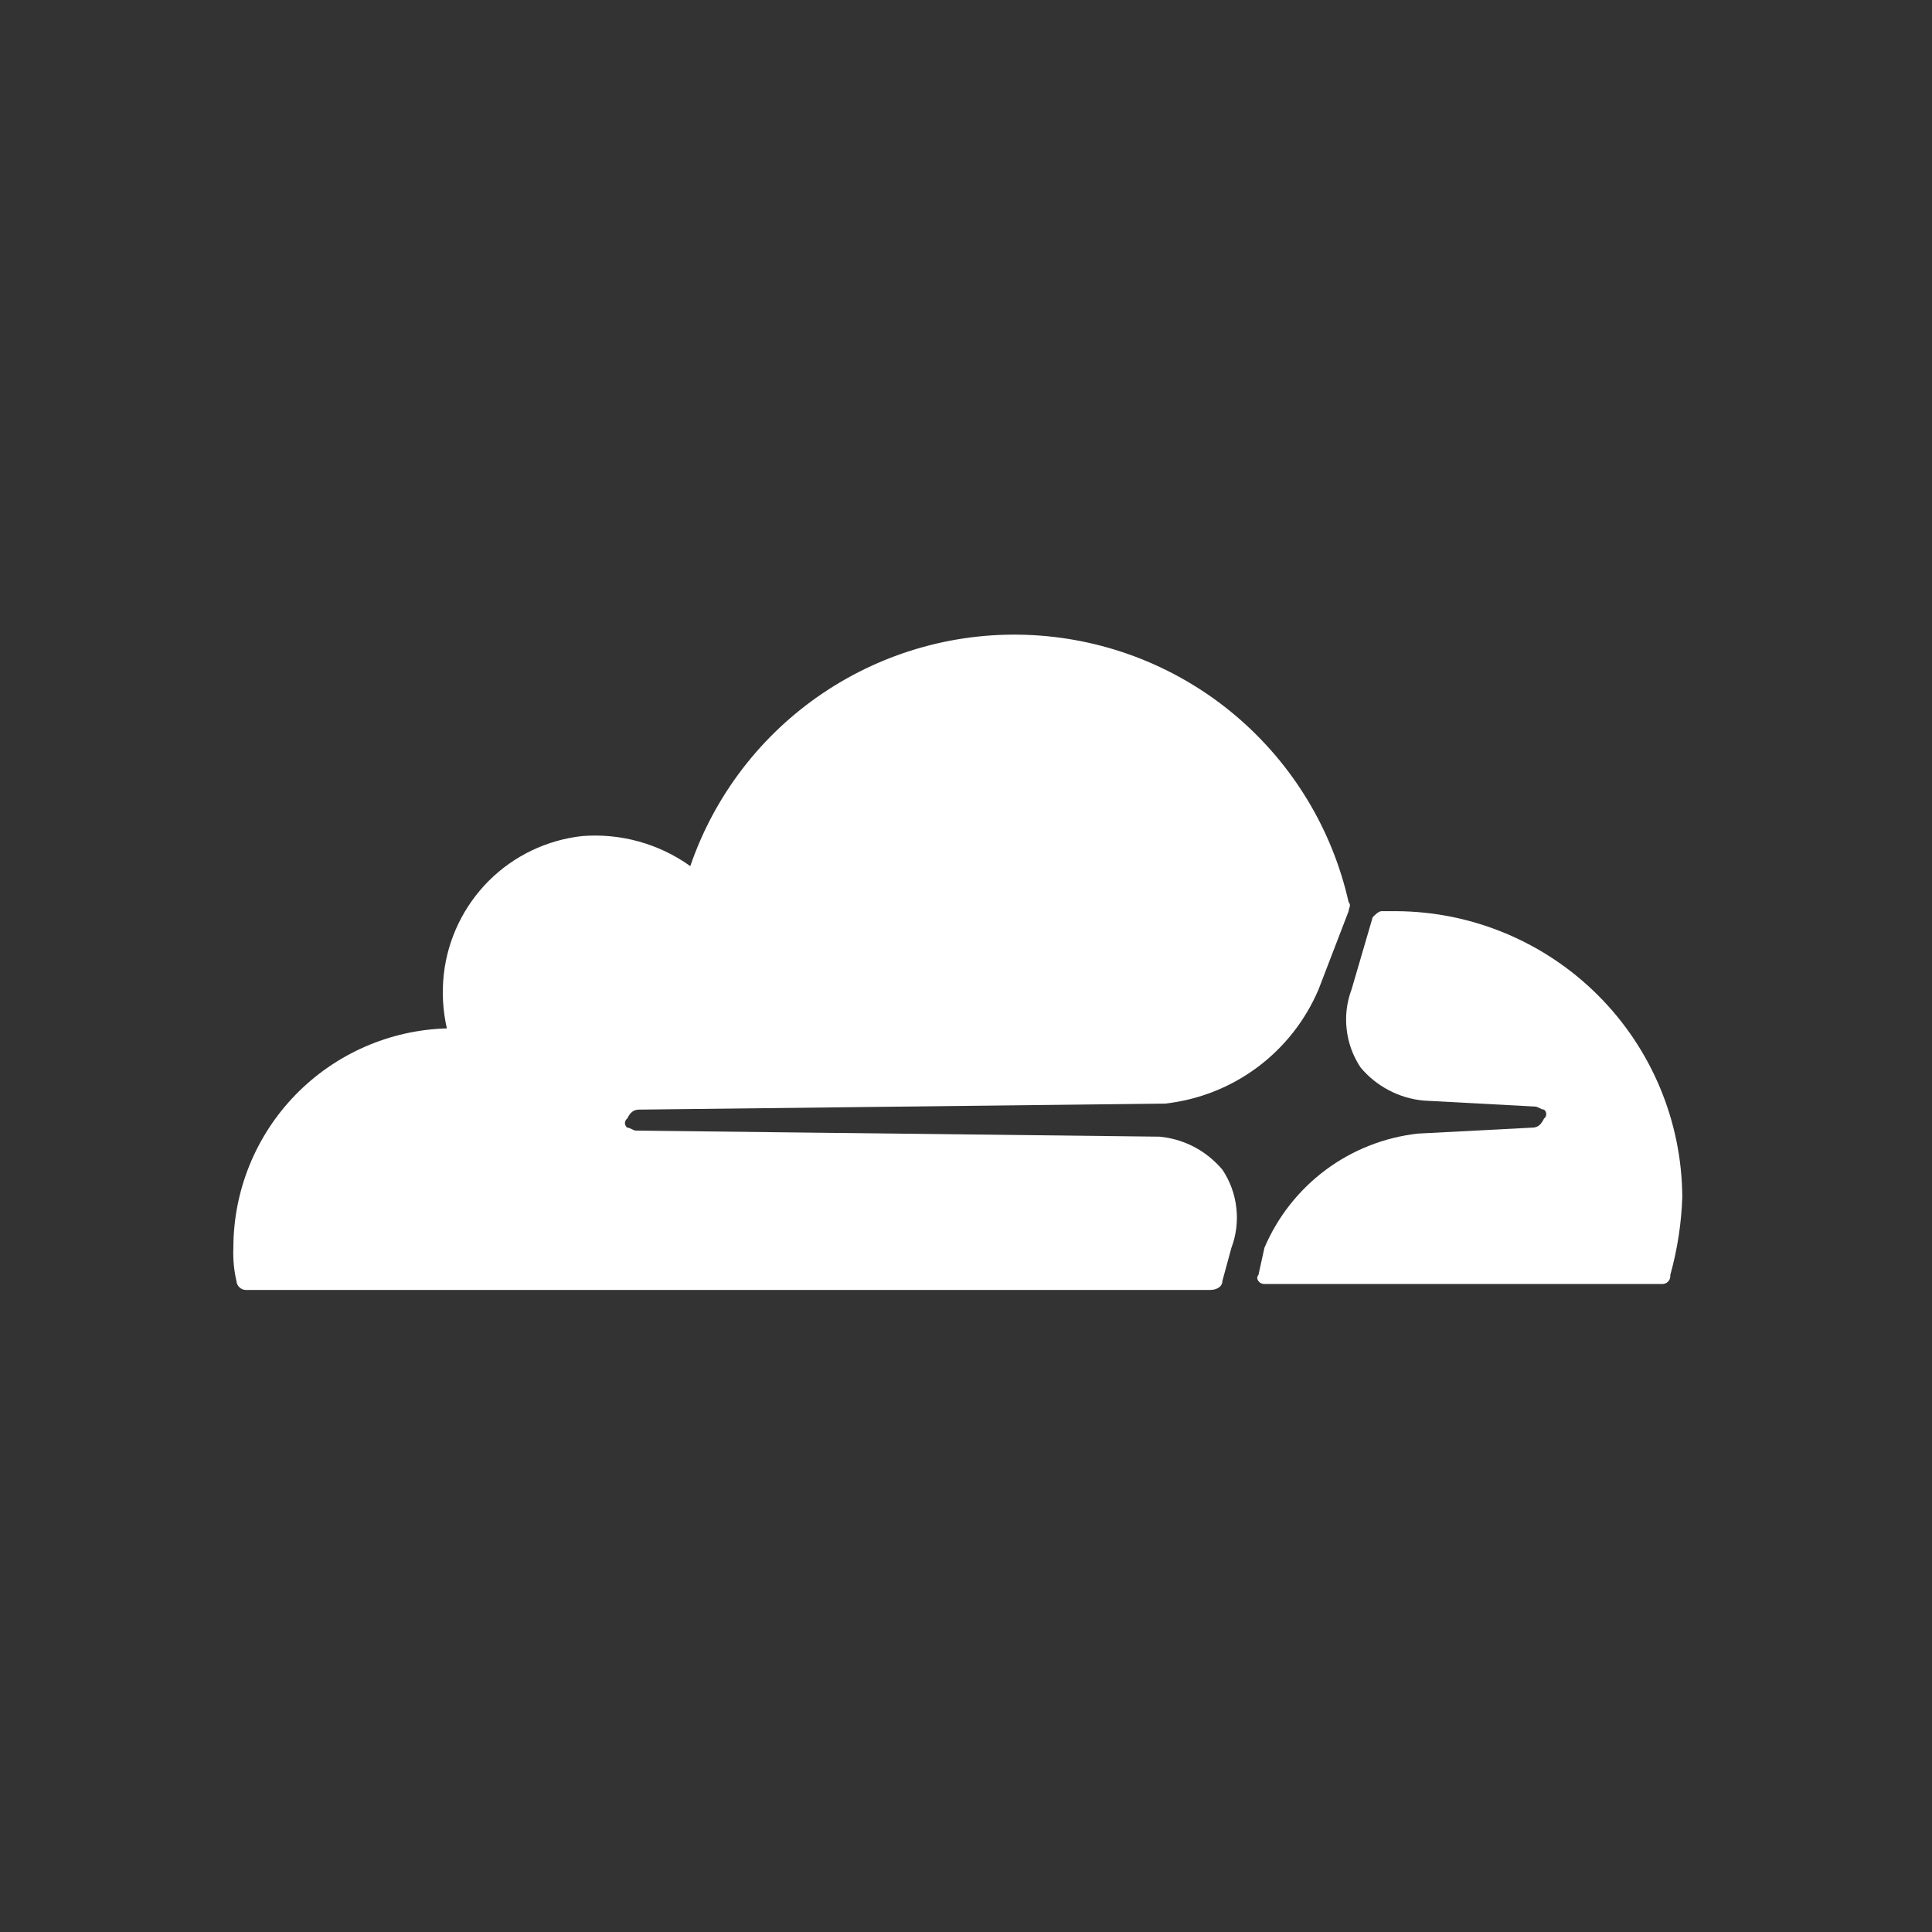
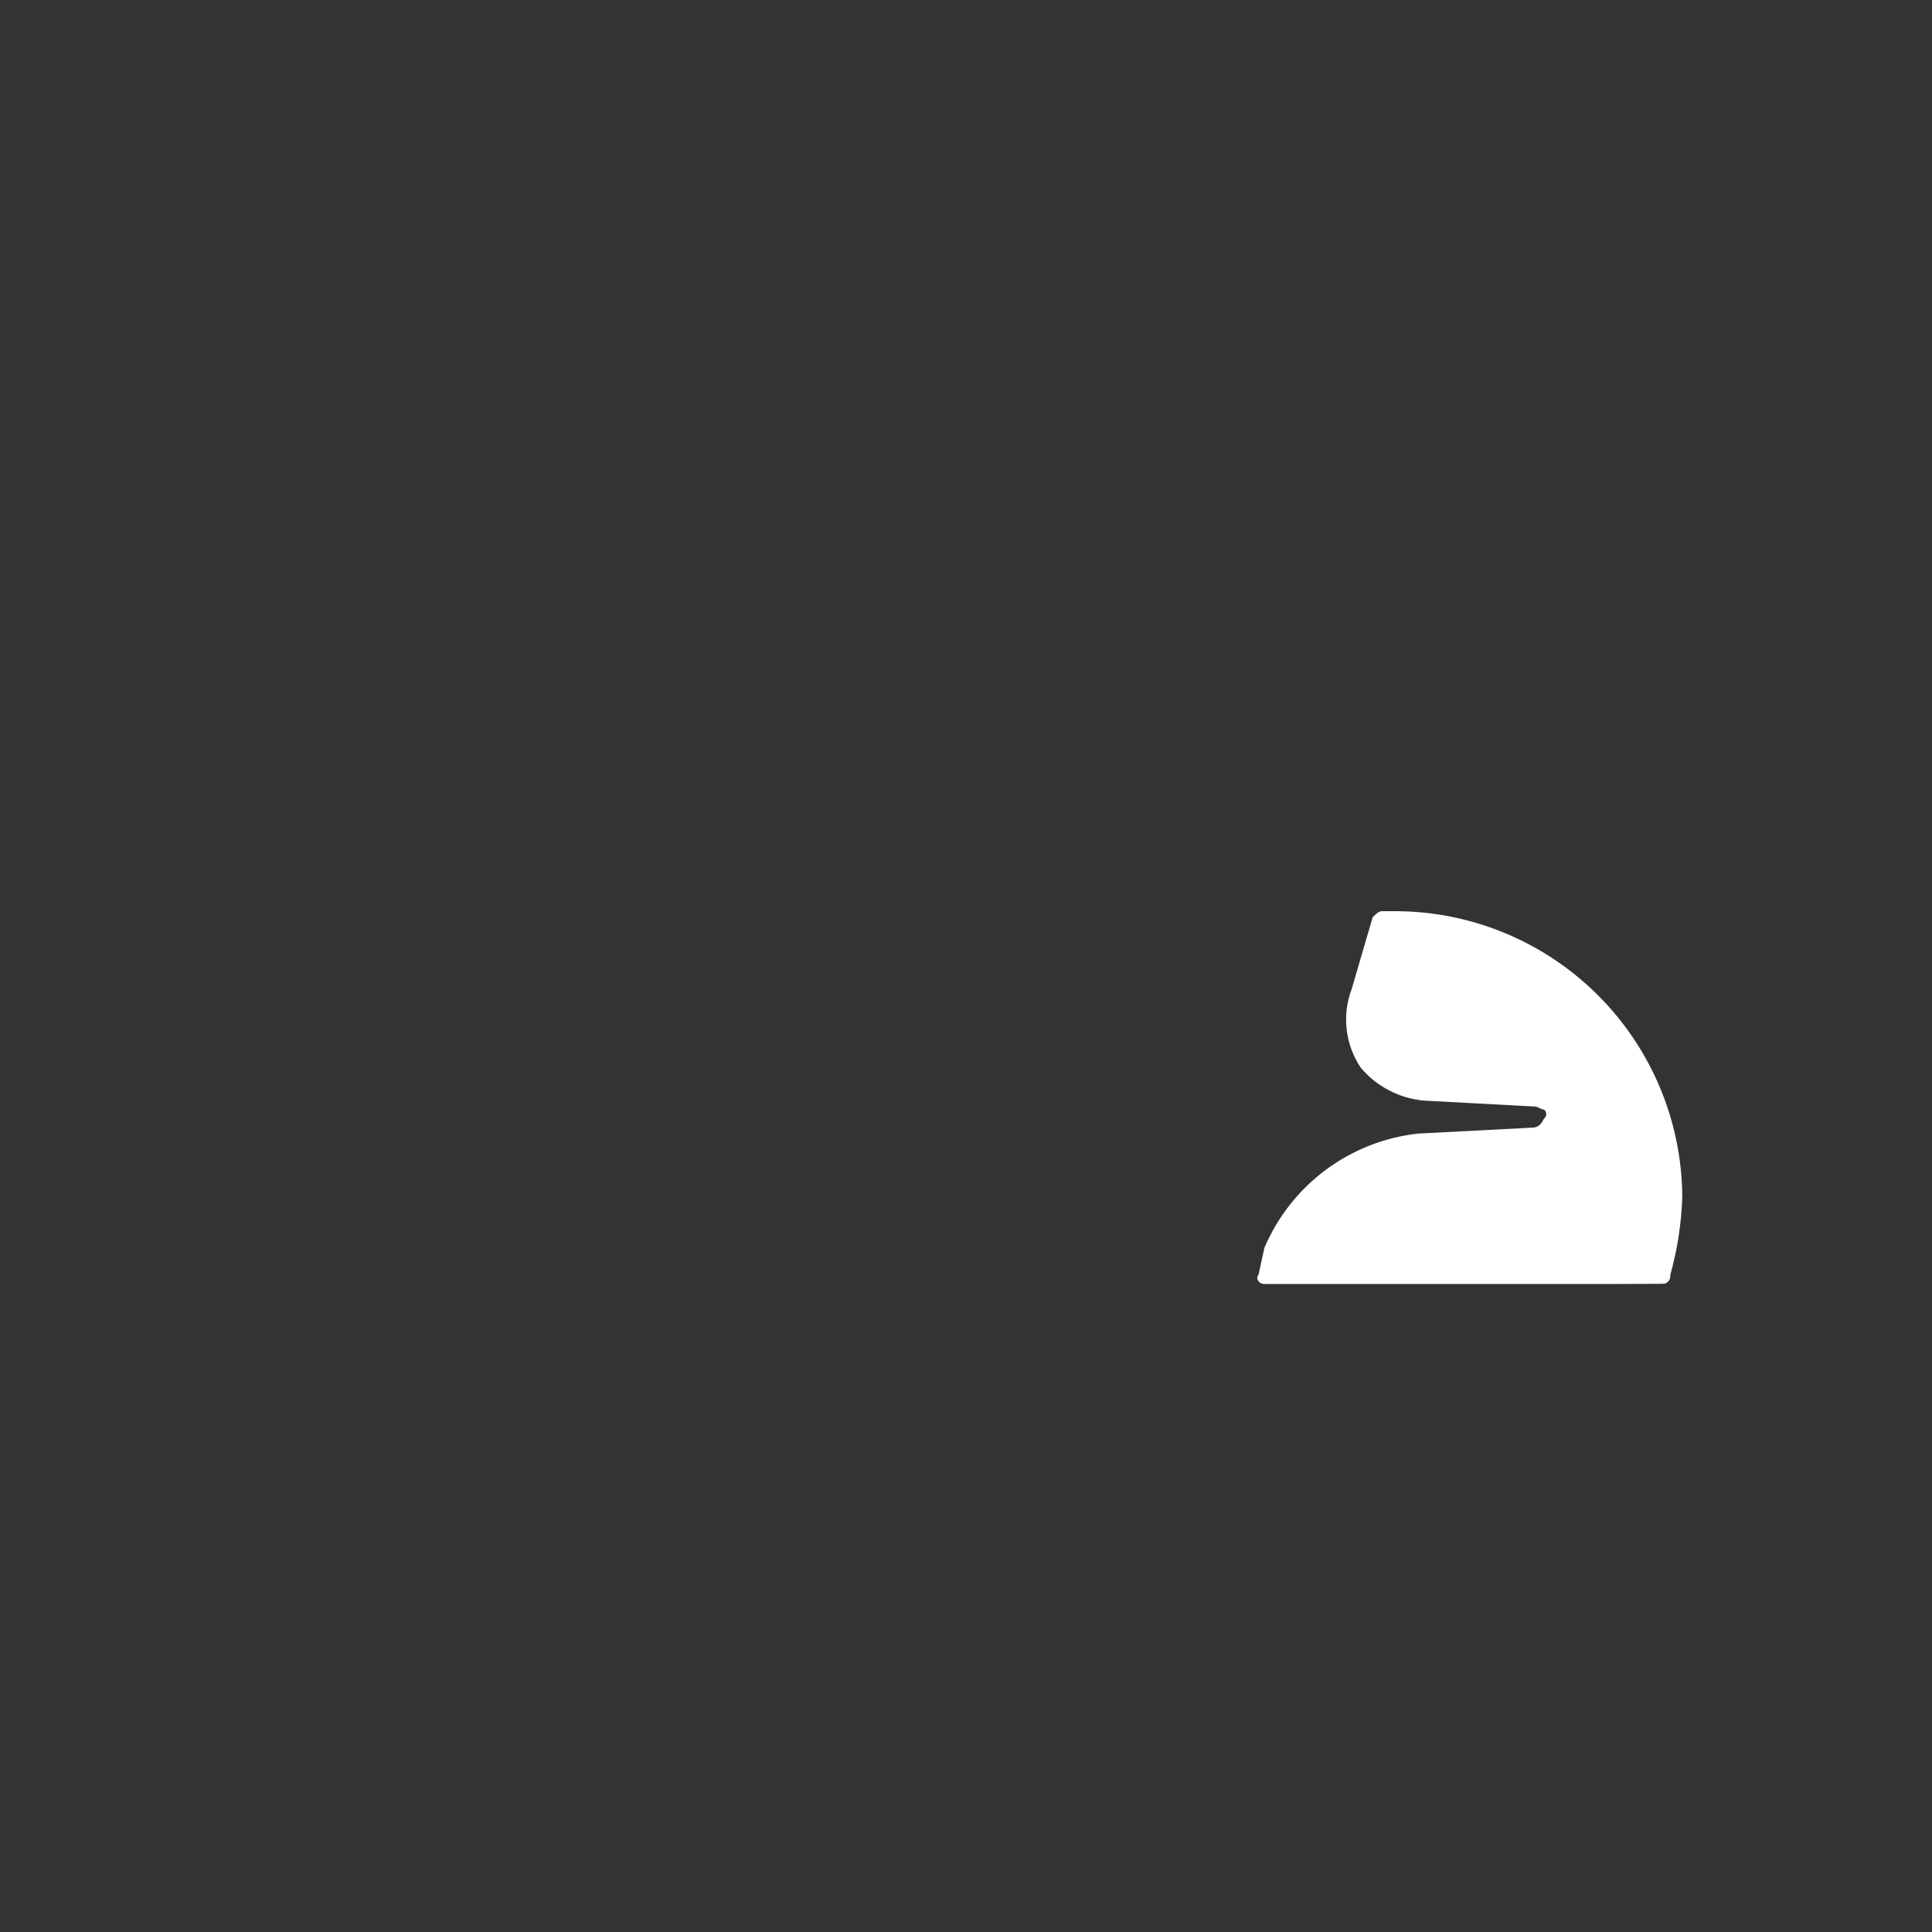
<svg xmlns="http://www.w3.org/2000/svg" width="24" height="24" viewBox="0 0 24 24" fill="none">
  <rect x="0" y="0" width="24" height="24" fill="#333333" stroke="none" />
-   <path d="M15.297 15.501C15.357 15.342 15.378 15.171 15.358 15.002C15.339 14.834 15.28 14.672 15.185 14.53C15.087 14.414 14.968 14.318 14.834 14.247C14.699 14.177 14.552 14.133 14.401 14.12L7.903 14.045C7.866 14.045 7.829 14.008 7.791 14.008C7.782 14.001 7.775 13.993 7.771 13.983C7.766 13.973 7.763 13.963 7.763 13.952C7.763 13.941 7.766 13.93 7.771 13.92C7.775 13.911 7.782 13.902 7.791 13.896C7.829 13.821 7.866 13.784 7.941 13.784L14.475 13.709C14.89 13.663 15.285 13.507 15.62 13.258C15.955 13.008 16.217 12.674 16.38 12.29L16.753 11.319C16.753 11.282 16.79 11.245 16.753 11.207C16.55 10.303 16.057 9.49 15.35 8.891C14.643 8.292 13.759 7.941 12.834 7.89C11.908 7.839 10.992 8.092 10.223 8.61C9.454 9.128 8.876 9.882 8.575 10.759C8.185 10.48 7.709 10.348 7.231 10.386C6.792 10.435 6.383 10.631 6.071 10.943C5.759 11.256 5.562 11.665 5.513 12.103C5.488 12.328 5.501 12.555 5.551 12.775C4.841 12.795 4.167 13.091 3.671 13.6C3.176 14.109 2.899 14.791 2.899 15.501C2.893 15.639 2.906 15.778 2.937 15.912C2.939 15.941 2.951 15.969 2.972 15.989C2.992 16.01 3.02 16.023 3.049 16.024H15.035C15.11 16.024 15.185 15.987 15.185 15.912L15.297 15.501Z" fill="white" />
-   <path d="M17.351 11.319H17.164C17.127 11.319 17.089 11.357 17.052 11.394L16.79 12.29C16.73 12.449 16.709 12.62 16.729 12.789C16.748 12.958 16.808 13.12 16.902 13.261C17 13.378 17.119 13.474 17.254 13.544C17.388 13.615 17.535 13.658 17.687 13.672L19.068 13.746C19.106 13.746 19.143 13.784 19.18 13.784C19.189 13.79 19.196 13.799 19.201 13.808C19.206 13.818 19.208 13.829 19.208 13.84C19.208 13.851 19.206 13.861 19.201 13.871C19.196 13.881 19.189 13.889 19.18 13.896C19.143 13.97 19.106 14.008 19.031 14.008L17.612 14.082C17.197 14.129 16.802 14.284 16.467 14.534C16.133 14.783 15.87 15.117 15.707 15.501L15.633 15.838C15.595 15.875 15.633 15.95 15.707 15.95H20.637C20.652 15.952 20.667 15.95 20.682 15.945C20.697 15.941 20.71 15.932 20.721 15.921C20.731 15.911 20.74 15.897 20.744 15.883C20.749 15.868 20.751 15.853 20.749 15.838C20.837 15.521 20.888 15.195 20.898 14.867C20.892 13.928 20.516 13.029 19.852 12.365C19.188 11.701 18.29 11.325 17.351 11.319Z" fill="white" />
+   <path d="M17.351 11.319H17.164C17.127 11.319 17.089 11.357 17.052 11.394L16.79 12.29C16.73 12.449 16.709 12.62 16.729 12.789C16.748 12.958 16.808 13.12 16.902 13.261C17 13.378 17.119 13.474 17.254 13.544C17.388 13.615 17.535 13.658 17.687 13.672L19.068 13.746C19.106 13.746 19.143 13.784 19.18 13.784C19.189 13.79 19.196 13.799 19.201 13.808C19.206 13.818 19.208 13.829 19.208 13.84C19.208 13.851 19.206 13.861 19.201 13.871C19.196 13.881 19.189 13.889 19.18 13.896C19.143 13.97 19.106 14.008 19.031 14.008L17.612 14.082C17.197 14.129 16.802 14.284 16.467 14.534C16.133 14.783 15.87 15.117 15.707 15.501L15.633 15.838C15.595 15.875 15.633 15.95 15.707 15.95C20.652 15.952 20.667 15.95 20.682 15.945C20.697 15.941 20.71 15.932 20.721 15.921C20.731 15.911 20.74 15.897 20.744 15.883C20.749 15.868 20.751 15.853 20.749 15.838C20.837 15.521 20.888 15.195 20.898 14.867C20.892 13.928 20.516 13.029 19.852 12.365C19.188 11.701 18.29 11.325 17.351 11.319Z" fill="white" />
</svg>